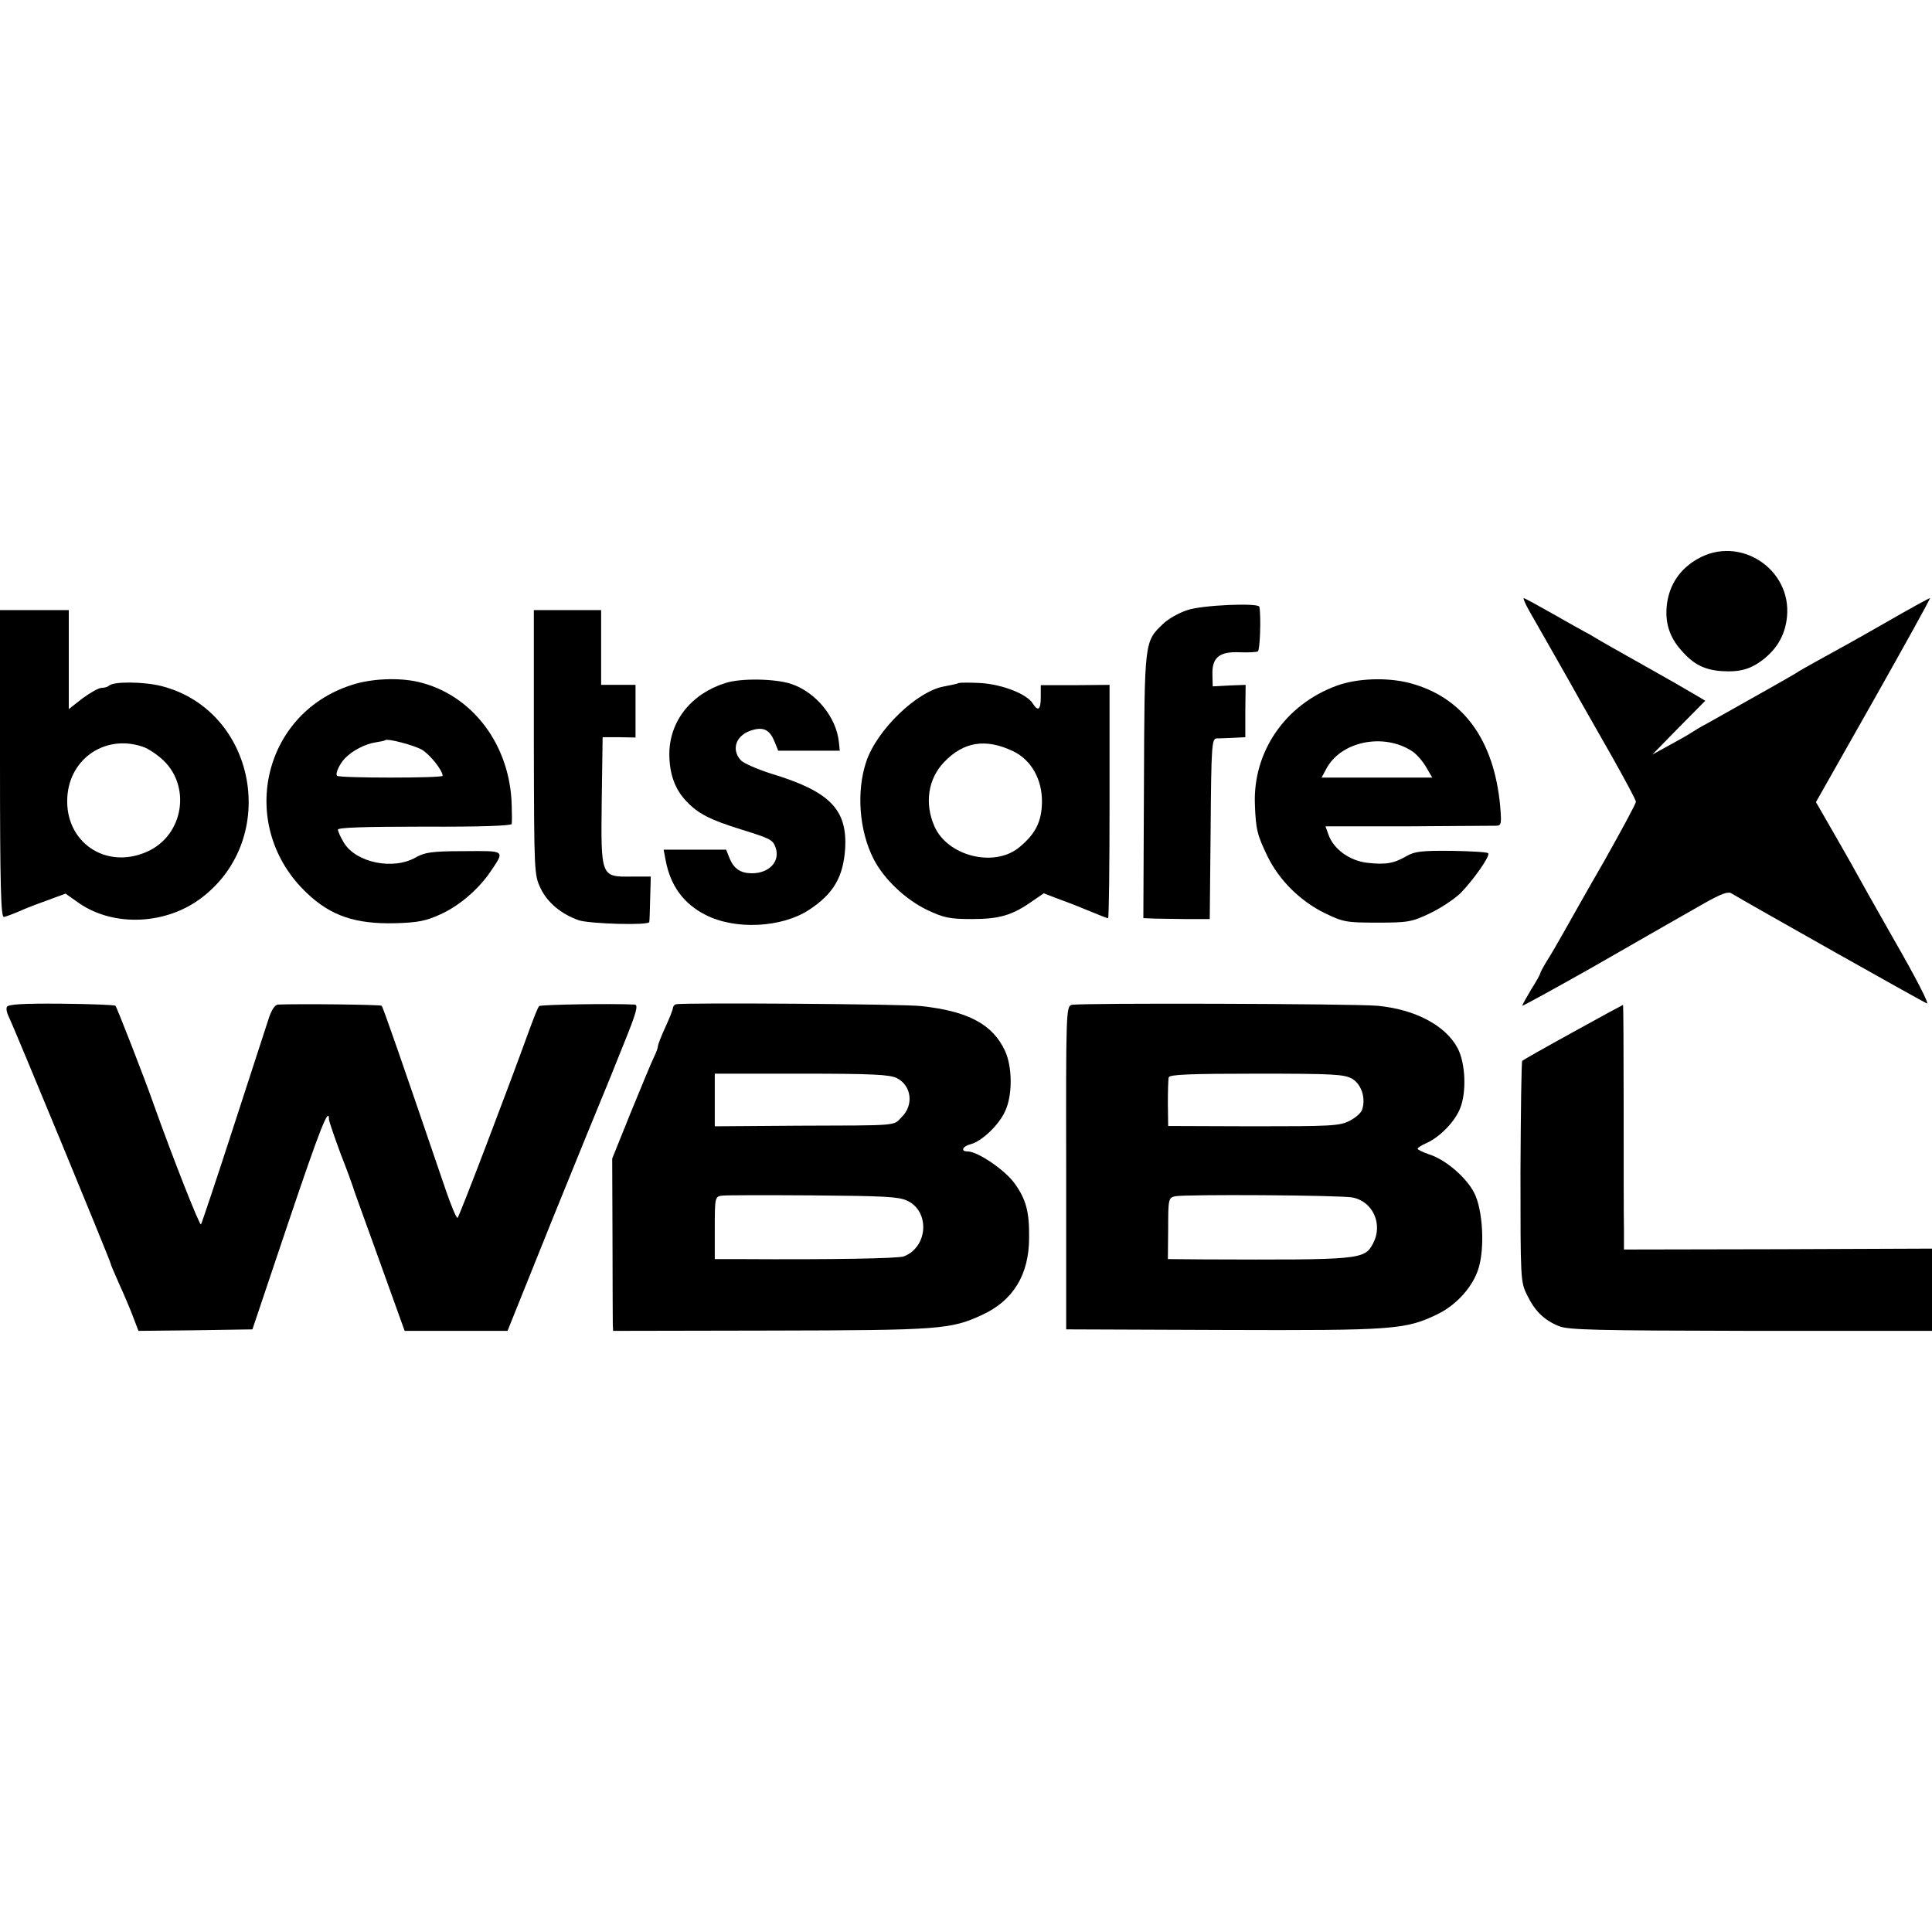
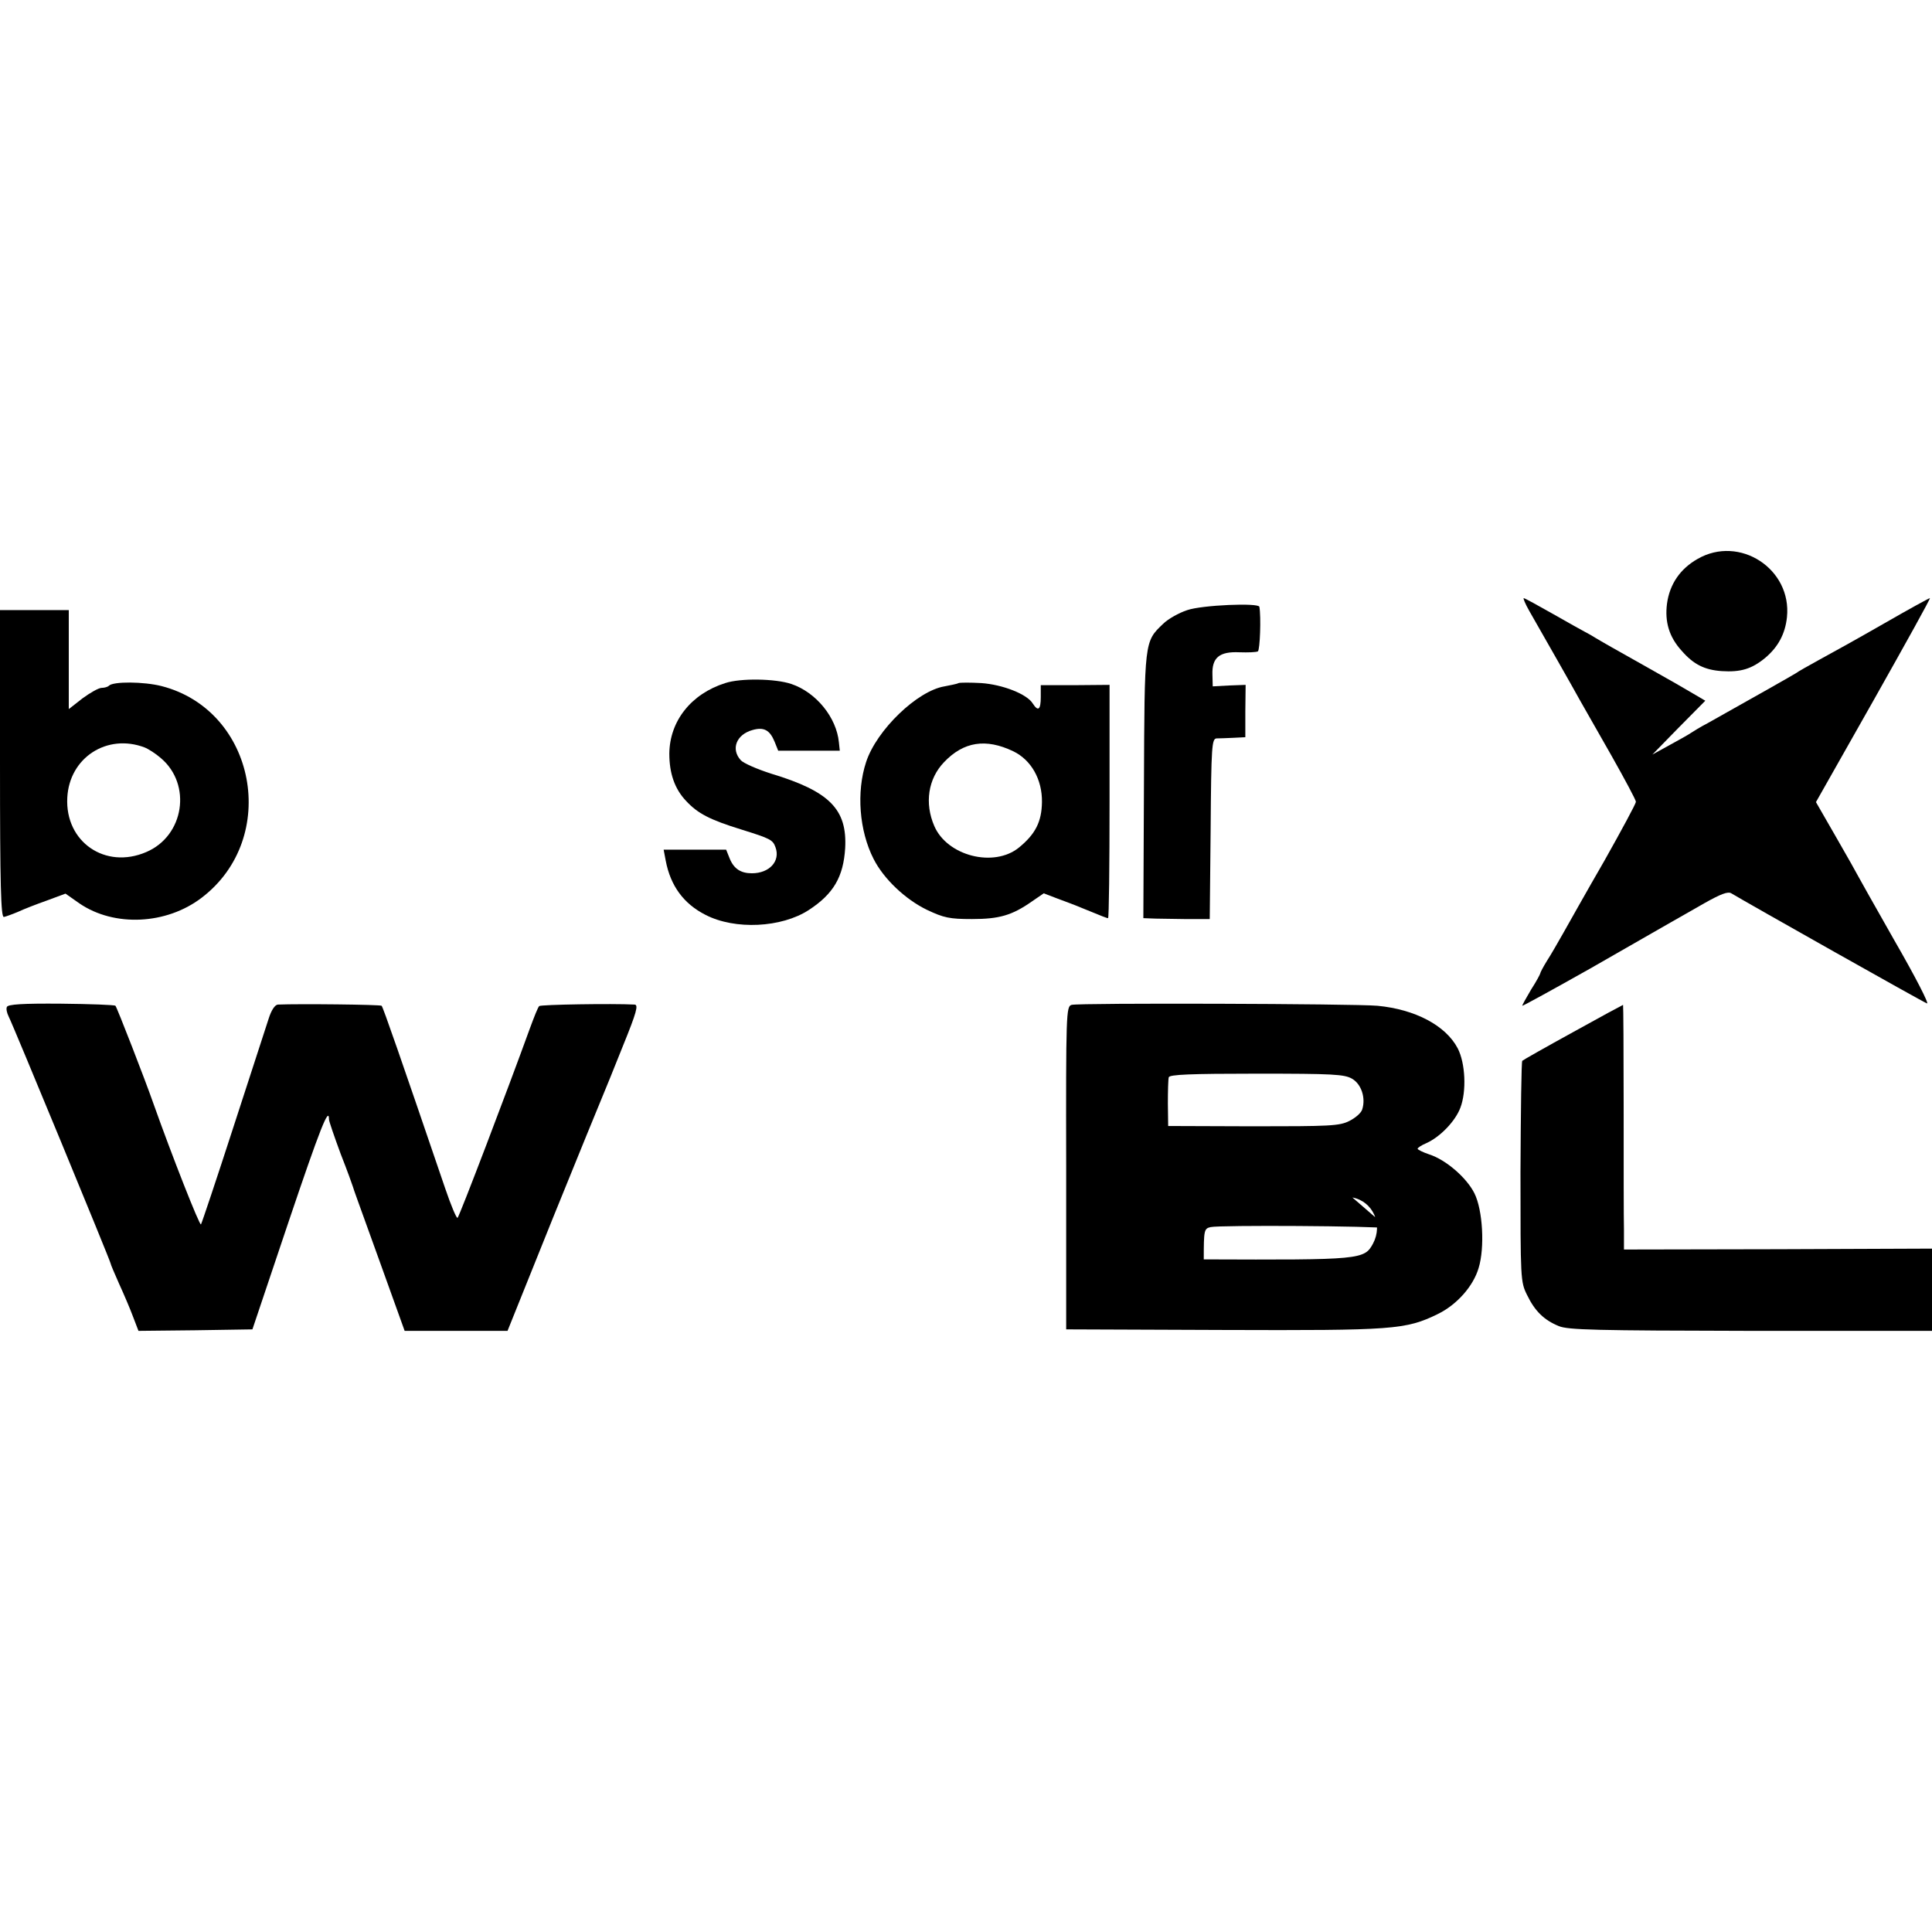
<svg xmlns="http://www.w3.org/2000/svg" version="1.0" width="646pt" height="646pt" viewBox="0 0 646 646" preserveAspectRatio="xMidYMid meet">
  <g transform="translate(0,646) scale(0.1,-0.1)" fill="#000000" stroke="none">
    <path d="M5676 4591 c-58 -33 -93 -84 -102 -149 -8 -61 7 -112 49 -158 39 -45 76 -64 134 -68 63 -4 100 7 145 44 43 36 67 80 73 136 17 162 -159 276 -299 195z" />
    <path d="M5113 4418 c56 -98 146 -256 169 -298 14 -25 62 -109 107 -188 44 -78 81 -147 81 -153 0 -6 -48 -95 -106 -198 -59 -102 -120 -211 -137 -241 -17 -30 -41 -72 -54 -92 -13 -21 -23 -40 -23 -43 0 -2 -13 -27 -30 -53 -16 -27 -30 -52 -30 -55 0 -2 102 54 228 125 125 72 245 140 267 153 22 12 73 42 114 65 55 31 79 40 90 33 53 -32 640 -363 654 -368 9 -4 -38 88 -109 211 -68 120 -124 219 -124 220 0 1 -31 56 -69 122 l-69 120 193 341 c106 188 191 341 188 341 -3 0 -72 -38 -152 -84 -80 -46 -177 -100 -216 -121 -38 -21 -74 -41 -80 -46 -9 -6 -156 -89 -295 -167 -25 -13 -49 -28 -55 -32 -5 -4 -37 -22 -70 -40 l-60 -33 88 90 89 90 -34 20 c-18 11 -96 56 -173 99 -77 43 -149 84 -160 91 -11 7 -27 16 -35 20 -8 4 -56 31 -107 60 -51 29 -95 53 -98 53 -3 0 5 -19 18 -42z" />
    <path d="M3970 4420 c-28 -9 -65 -30 -81 -46 -63 -60 -62 -56 -64 -541 l-2 -443 26 -1 c14 -1 64 -1 111 -2 l85 0 3 301 c2 279 4 302 20 303 9 0 35 1 56 2 l40 2 0 87 1 88 -55 -2 -55 -3 -1 39 c-2 57 23 78 90 75 29 -1 56 0 62 3 7 5 11 115 5 149 -2 14 -192 6 -241 -11z" />
    <path d="M0 3906 c0 -406 3 -514 13 -512 6 1 28 9 47 17 19 9 63 26 97 38 l62 23 47 -33 c116 -79 290 -71 408 19 263 200 182 627 -134 708 -59 15 -162 16 -176 1 -4 -4 -15 -7 -24 -7 -10 0 -38 -16 -64 -35 l-46 -36 0 166 0 165 -115 0 -115 0 0 -514z m483 55 c13 -5 38 -21 55 -36 104 -88 78 -260 -49 -314 -137 -59 -272 34 -264 182 7 134 133 215 258 168z" />
-     <path d="M1785 3978 c1 -439 1 -443 23 -489 23 -48 70 -86 127 -106 36 -12 234 -18 236 -6 1 4 2 40 3 80 l2 72 -65 0 c-102 -1 -102 -2 -99 255 l3 211 55 0 55 -1 0 88 0 88 -57 0 -58 0 0 125 0 125 -113 0 -112 0 0 -442z" />
-     <path d="M1177 4170 c-303 -96 -385 -476 -150 -697 79 -75 161 -103 293 -100 78 2 105 8 151 29 65 29 128 84 168 142 50 74 53 71 -88 70 -107 0 -131 -4 -161 -21 -75 -43 -199 -18 -240 49 -11 18 -20 38 -20 44 0 7 88 10 290 10 187 -1 290 3 291 9 1 6 1 33 0 60 -4 204 -132 373 -313 415 -66 15 -157 11 -221 -10z m234 -217 c27 -16 69 -69 69 -87 0 -8 -345 -8 -353 0 -7 7 9 41 27 59 24 25 67 47 98 52 18 3 34 6 36 8 7 7 97 -17 123 -32z" />
    <path d="M2425 4176 c-114 -36 -186 -127 -187 -236 0 -66 18 -118 56 -158 39 -42 79 -63 186 -96 96 -30 104 -34 113 -59 17 -46 -20 -87 -79 -87 -37 0 -60 15 -74 49 l-12 30 -104 0 -105 0 7 -37 c16 -84 60 -144 133 -181 99 -51 254 -43 345 16 83 54 116 111 122 207 7 130 -52 190 -247 249 -47 15 -93 35 -102 45 -34 37 -15 86 39 101 38 11 58 0 74 -39 l12 -30 103 0 103 0 -3 28 c-8 83 -76 167 -159 195 -53 18 -170 20 -221 3z" />
-     <path d="M4469 4167 c-172 -63 -280 -221 -273 -397 3 -84 8 -103 43 -175 39 -79 109 -148 190 -188 62 -30 72 -32 176 -32 102 0 115 2 176 31 36 17 82 48 102 67 44 45 101 126 93 134 -3 4 -59 7 -123 8 -98 1 -123 -2 -149 -17 -43 -25 -70 -30 -132 -23 -60 7 -113 46 -130 94 l-10 28 277 0 c152 1 284 2 295 2 16 1 17 7 12 67 -21 222 -125 363 -302 410 -77 20 -177 16 -245 -9z m253 -219 c14 -9 35 -33 46 -52 l21 -36 -185 0 -185 0 15 28 c48 93 192 123 288 60z" />
    <path d="M3205 4176 c-5 -3 -27 -7 -47 -11 -91 -15 -227 -146 -262 -253 -33 -100 -23 -230 25 -324 34 -67 106 -135 178 -170 57 -27 76 -31 151 -31 91 0 134 12 202 60 l38 26 47 -18 c27 -10 62 -23 78 -30 73 -30 86 -35 90 -35 3 0 5 175 5 390 l0 390 -115 -1 -115 0 0 -40 c0 -43 -9 -49 -27 -21 -19 31 -100 63 -172 68 -36 2 -70 2 -76 0z m183 -228 c60 -29 97 -94 96 -170 -1 -66 -22 -107 -77 -152 -84 -68 -240 -28 -283 72 -33 76 -21 158 33 214 65 68 139 80 231 36z" />
    <path d="M23 3093 c-3 -6 0 -20 6 -32 12 -22 341 -819 341 -826 0 -3 13 -33 28 -67 16 -35 37 -84 47 -111 l18 -47 190 2 191 3 120 357 c107 317 136 390 136 345 0 -6 18 -58 39 -115 22 -56 40 -106 41 -110 4 -14 10 -29 91 -254 l82 -228 172 0 172 0 152 378 c84 207 159 391 166 407 7 17 38 92 68 168 46 113 52 137 39 138 -74 4 -314 0 -319 -5 -4 -3 -17 -36 -31 -74 -75 -207 -235 -627 -242 -634 -3 -4 -22 41 -42 100 -149 437 -207 604 -212 609 -4 4 -274 7 -347 4 -10 -1 -22 -19 -31 -48 -9 -27 -62 -190 -118 -363 -56 -173 -105 -319 -108 -324 -4 -7 -98 232 -159 404 -28 80 -122 322 -127 327 -3 3 -84 6 -182 7 -127 1 -178 -2 -181 -11z" />
-     <path d="M2260 3102 c-6 -2 -10 -8 -10 -13 0 -4 -11 -33 -25 -63 -14 -30 -25 -59 -25 -64 0 -5 -6 -22 -14 -38 -8 -16 -42 -99 -77 -184 l-62 -154 1 -266 c0 -146 1 -275 1 -288 l1 -22 528 1 c563 1 601 4 705 52 105 48 158 135 158 259 1 85 -10 127 -47 179 -31 45 -124 109 -159 109 -24 0 -17 17 10 24 37 9 96 65 116 111 25 53 24 147 0 200 -41 90 -124 134 -281 151 -57 7 -802 12 -820 6z m739 -247 c49 -25 57 -90 16 -130 -29 -30 -4 -28 -347 -29 l-278 -2 0 88 0 88 290 0 c236 0 296 -3 319 -15z m35 -410 c76 -36 69 -155 -12 -186 -19 -7 -235 -11 -554 -9 l-78 0 0 104 c0 101 1 105 23 108 12 2 149 2 304 1 237 -2 288 -4 317 -18z" />
-     <path d="M3583 3100 c-18 -5 -19 -27 -18 -545 l0 -540 525 -2 c570 -2 610 1 717 53 64 31 119 93 137 154 21 68 14 194 -14 250 -26 52 -95 112 -151 130 -21 7 -39 16 -39 19 0 3 13 12 30 19 46 21 96 73 113 118 21 55 17 149 -9 199 -40 76 -142 130 -268 142 -78 7 -999 10 -1023 3z m938 -247 c31 -18 46 -64 34 -102 -3 -12 -23 -29 -43 -39 -33 -17 -66 -18 -322 -18 l-284 1 -1 75 c0 41 1 81 3 88 3 9 71 12 294 12 256 0 293 -2 319 -17z m1 -397 c69 -13 103 -90 69 -154 -29 -54 -40 -55 -566 -53 l-120 1 1 102 c0 98 1 103 23 108 31 7 550 4 593 -4z" />
+     <path d="M3583 3100 c-18 -5 -19 -27 -18 -545 l0 -540 525 -2 c570 -2 610 1 717 53 64 31 119 93 137 154 21 68 14 194 -14 250 -26 52 -95 112 -151 130 -21 7 -39 16 -39 19 0 3 13 12 30 19 46 21 96 73 113 118 21 55 17 149 -9 199 -40 76 -142 130 -268 142 -78 7 -999 10 -1023 3z m938 -247 c31 -18 46 -64 34 -102 -3 -12 -23 -29 -43 -39 -33 -17 -66 -18 -322 -18 l-284 1 -1 75 c0 41 1 81 3 88 3 9 71 12 294 12 256 0 293 -2 319 -17z m1 -397 c69 -13 103 -90 69 -154 -29 -54 -40 -55 -566 -53 c0 98 1 103 23 108 31 7 550 4 593 -4z" />
    <path d="M5260 3009 c-91 -50 -167 -93 -170 -96 -3 -2 -5 -170 -6 -371 0 -359 0 -368 22 -412 26 -54 57 -84 106 -104 31 -13 123 -15 642 -16 l606 0 0 137 0 138 -515 -2 -515 -1 0 66 c-1 37 -1 221 -1 410 0 188 -1 342 -2 342 -1 0 -77 -41 -167 -91z" />
  </g>
</svg>